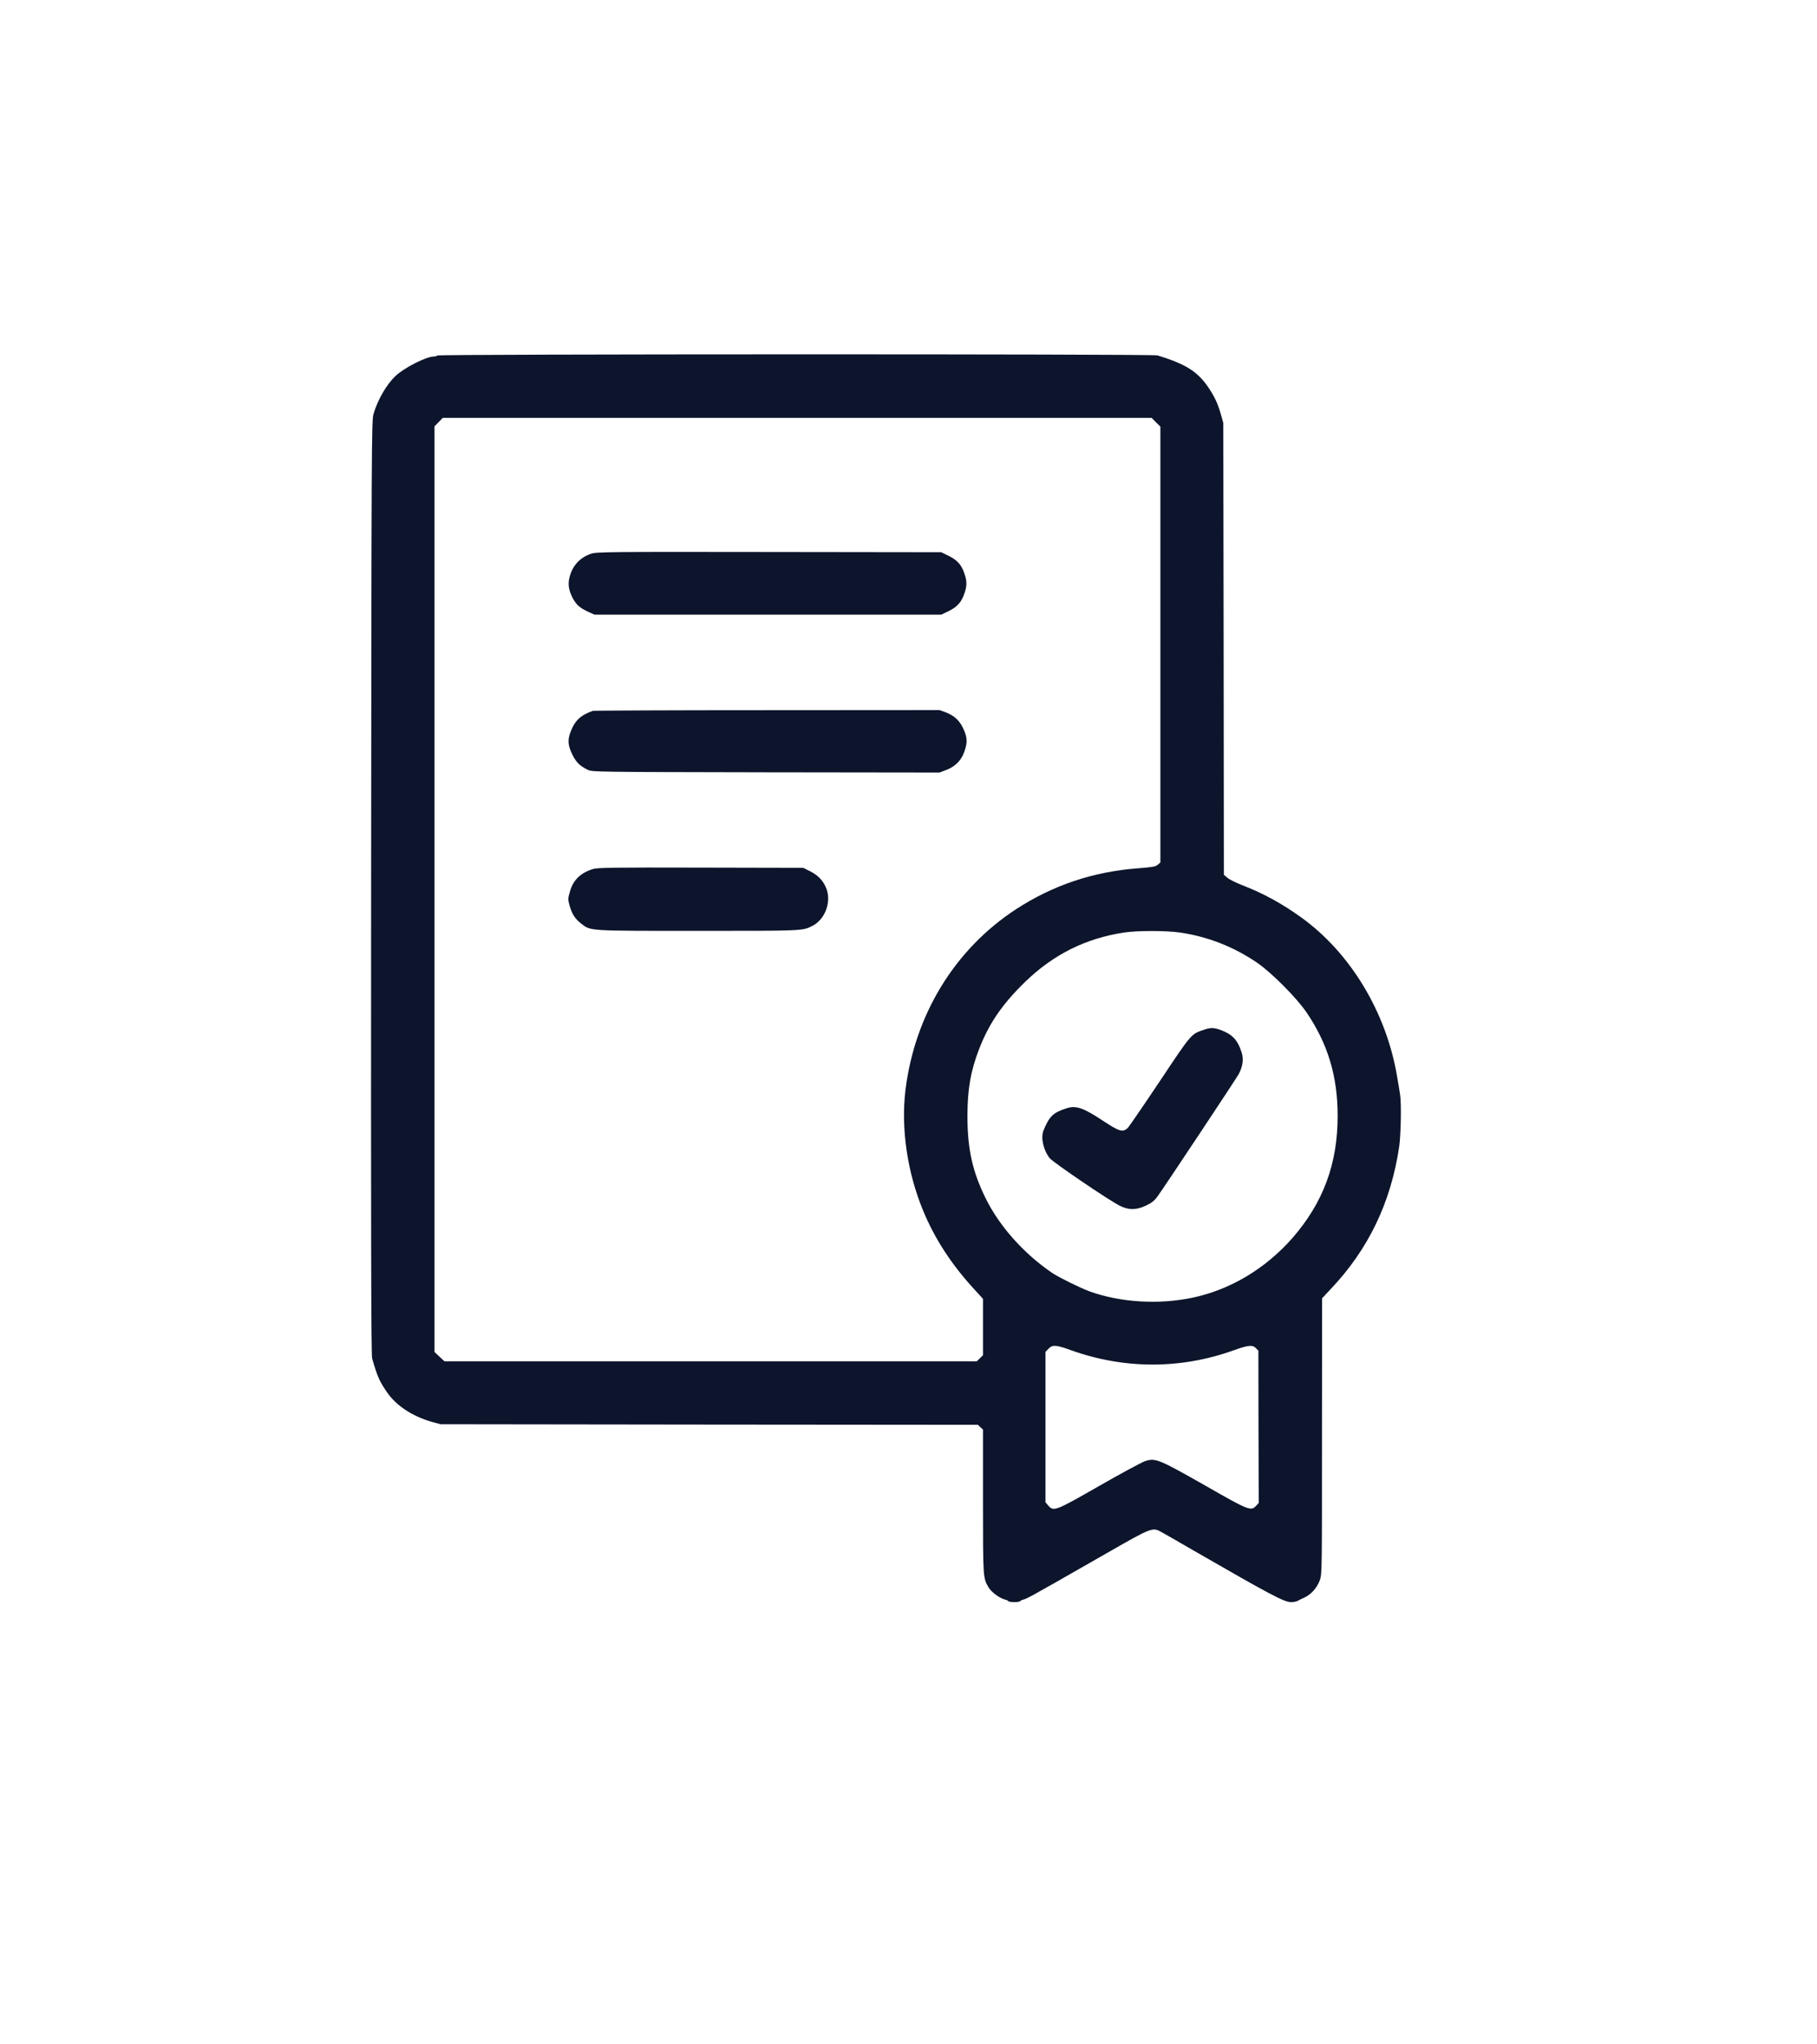
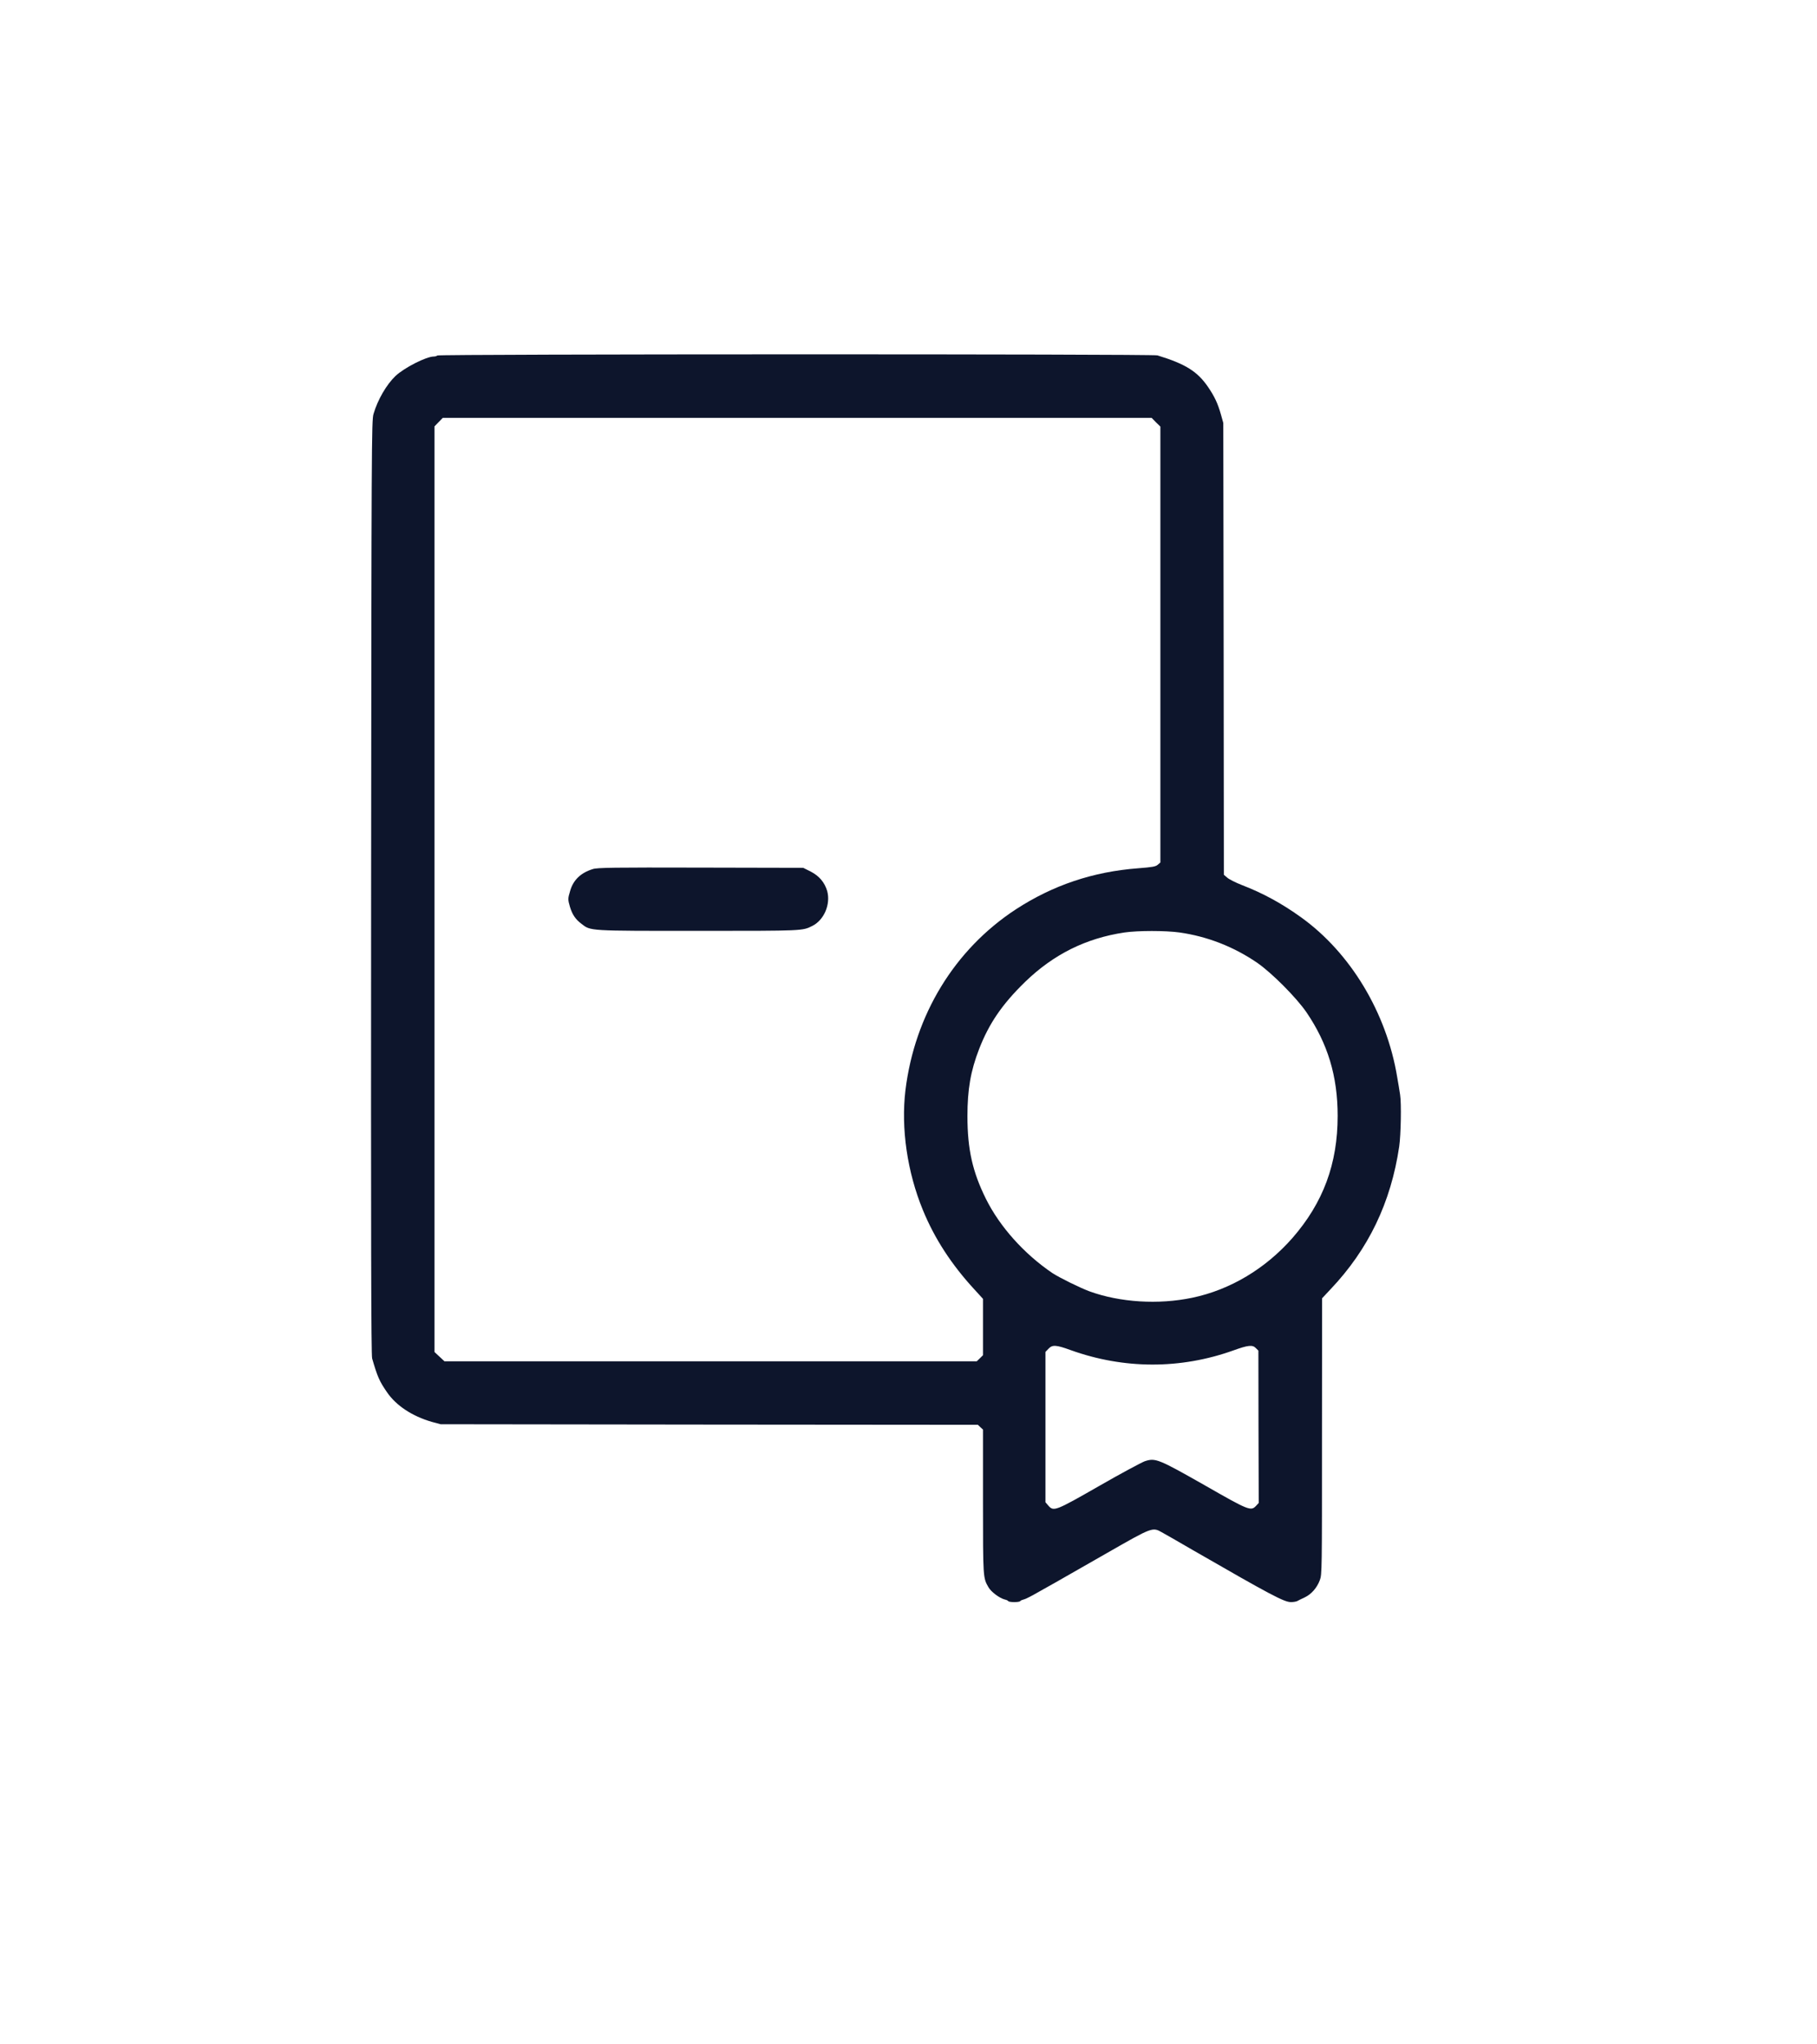
<svg xmlns="http://www.w3.org/2000/svg" width="16" height="18" viewBox="0 0 16 18" fill="none">
  <path d="M3.85 3.13C3.848 3.134 3.834 3.139 3.82 3.139C3.754 3.139 3.561 3.237 3.483 3.31C3.405 3.384 3.326 3.518 3.289 3.645C3.272 3.701 3.271 3.905 3.268 7.813C3.266 10.909 3.268 11.931 3.277 11.961C3.324 12.123 3.341 12.161 3.407 12.257C3.487 12.375 3.629 12.469 3.802 12.519L3.88 12.54L6.246 12.543L8.611 12.545L8.634 12.567L8.656 12.587V13.222C8.656 13.893 8.656 13.892 8.704 13.975C8.727 14.016 8.801 14.071 8.847 14.083C8.861 14.086 8.875 14.092 8.878 14.097C8.885 14.109 8.978 14.109 8.984 14.097C8.987 14.092 9.002 14.086 9.017 14.082C9.033 14.079 9.093 14.047 9.152 14.013C9.212 13.979 9.278 13.942 9.298 13.931C9.372 13.888 9.406 13.87 9.753 13.671C10.146 13.446 10.149 13.445 10.23 13.491C10.253 13.503 10.378 13.575 10.507 13.65C11.191 14.044 11.308 14.106 11.368 14.106C11.389 14.106 11.413 14.102 11.423 14.097C11.432 14.091 11.461 14.078 11.488 14.065C11.547 14.037 11.596 13.982 11.622 13.913C11.641 13.861 11.641 13.837 11.641 12.645L11.642 11.431L11.716 11.352C12.051 10.999 12.248 10.587 12.321 10.095C12.336 9.991 12.341 9.712 12.329 9.639C12.324 9.604 12.312 9.533 12.303 9.482C12.209 8.915 11.891 8.388 11.456 8.076C11.288 7.955 11.119 7.863 10.939 7.794C10.88 7.771 10.819 7.74 10.805 7.726L10.777 7.702L10.775 5.713L10.772 3.724L10.751 3.649C10.723 3.551 10.696 3.493 10.637 3.406C10.543 3.27 10.44 3.205 10.192 3.129C10.15 3.116 3.858 3.117 3.85 3.13ZM10.179 3.718L10.218 3.756V5.674V7.594L10.196 7.613C10.177 7.63 10.15 7.635 10.021 7.645C9.625 7.675 9.272 7.794 8.946 8.006C8.406 8.359 8.054 8.936 7.973 9.6C7.933 9.935 7.989 10.32 8.127 10.655C8.23 10.906 8.379 11.135 8.582 11.355L8.656 11.436V11.684V11.932L8.629 11.959L8.601 11.986H6.258H3.914L3.87 11.945L3.826 11.904V7.829V3.754L3.862 3.717L3.899 3.679H7.02H10.141L10.179 3.718ZM10.386 8.21C10.632 8.245 10.865 8.336 11.072 8.478C11.201 8.568 11.412 8.78 11.503 8.911C11.692 9.188 11.779 9.475 11.779 9.825C11.779 10.247 11.652 10.589 11.381 10.9C11.143 11.171 10.833 11.356 10.5 11.426C10.2 11.489 9.861 11.467 9.594 11.37C9.508 11.338 9.328 11.249 9.267 11.209C9.018 11.04 8.804 10.801 8.682 10.556C8.564 10.318 8.519 10.12 8.519 9.827C8.519 9.593 8.547 9.429 8.622 9.236C8.709 9.012 8.823 8.844 9.026 8.646C9.277 8.403 9.561 8.261 9.903 8.21C10.021 8.193 10.263 8.193 10.386 8.21ZM9.427 11.887C9.897 12.056 10.394 12.057 10.861 11.89C10.991 11.843 11.03 11.839 11.059 11.87L11.081 11.892L11.082 12.563L11.084 13.233L11.061 13.258C11.015 13.307 10.997 13.3 10.606 13.076C10.199 12.845 10.174 12.835 10.08 12.866C10.051 12.877 9.869 12.974 9.678 13.084C9.292 13.305 9.278 13.31 9.231 13.256L9.206 13.227V12.566V11.903L9.234 11.874C9.267 11.839 9.301 11.841 9.427 11.887Z" fill="#0D152C" />
-   <path d="M5.203 4.876C5.104 4.911 5.039 4.982 5.014 5.087C4.999 5.149 5.01 5.206 5.048 5.275C5.079 5.329 5.107 5.352 5.176 5.385L5.235 5.412H6.762H8.288L8.355 5.38C8.431 5.343 8.469 5.298 8.494 5.22C8.515 5.158 8.515 5.117 8.494 5.055C8.469 4.976 8.431 4.932 8.355 4.895L8.288 4.862L6.771 4.86C5.341 4.858 5.251 4.859 5.203 4.876Z" fill="#0D152C" />
-   <path d="M5.22 6.259C5.112 6.297 5.061 6.345 5.023 6.447C4.997 6.517 5.001 6.566 5.042 6.648C5.074 6.712 5.106 6.744 5.176 6.778C5.214 6.797 5.253 6.797 6.744 6.8L8.273 6.802L8.328 6.781C8.422 6.746 8.477 6.683 8.503 6.582C8.52 6.52 8.512 6.473 8.475 6.4C8.444 6.339 8.397 6.298 8.328 6.272L8.273 6.252L6.754 6.253C5.918 6.253 5.228 6.256 5.22 6.259Z" fill="#0D152C" />
  <path d="M5.22 7.652C5.113 7.685 5.047 7.749 5.02 7.846C5 7.912 5 7.92 5.019 7.985C5.039 8.051 5.067 8.094 5.119 8.133C5.203 8.198 5.173 8.196 6.156 8.196C7.076 8.196 7.066 8.196 7.152 8.153C7.256 8.102 7.316 7.962 7.284 7.845C7.261 7.769 7.215 7.714 7.141 7.675L7.073 7.641L6.169 7.639C5.406 7.637 5.257 7.639 5.22 7.652Z" fill="#0D152C" />
-   <path d="M10.595 9.069C10.489 9.104 10.489 9.105 10.216 9.515C10.075 9.726 9.948 9.911 9.935 9.926C9.891 9.974 9.859 9.965 9.714 9.869C9.541 9.754 9.475 9.731 9.392 9.758C9.273 9.796 9.239 9.829 9.188 9.956C9.163 10.018 9.189 10.13 9.244 10.198C9.274 10.235 9.768 10.571 9.862 10.617C9.941 10.656 10.004 10.655 10.091 10.615C10.143 10.59 10.165 10.573 10.195 10.531C10.248 10.459 10.888 9.494 10.908 9.457C10.944 9.388 10.953 9.325 10.933 9.265C10.899 9.158 10.853 9.108 10.752 9.07C10.688 9.046 10.66 9.046 10.595 9.069Z" fill="#0D152C" />
</svg>